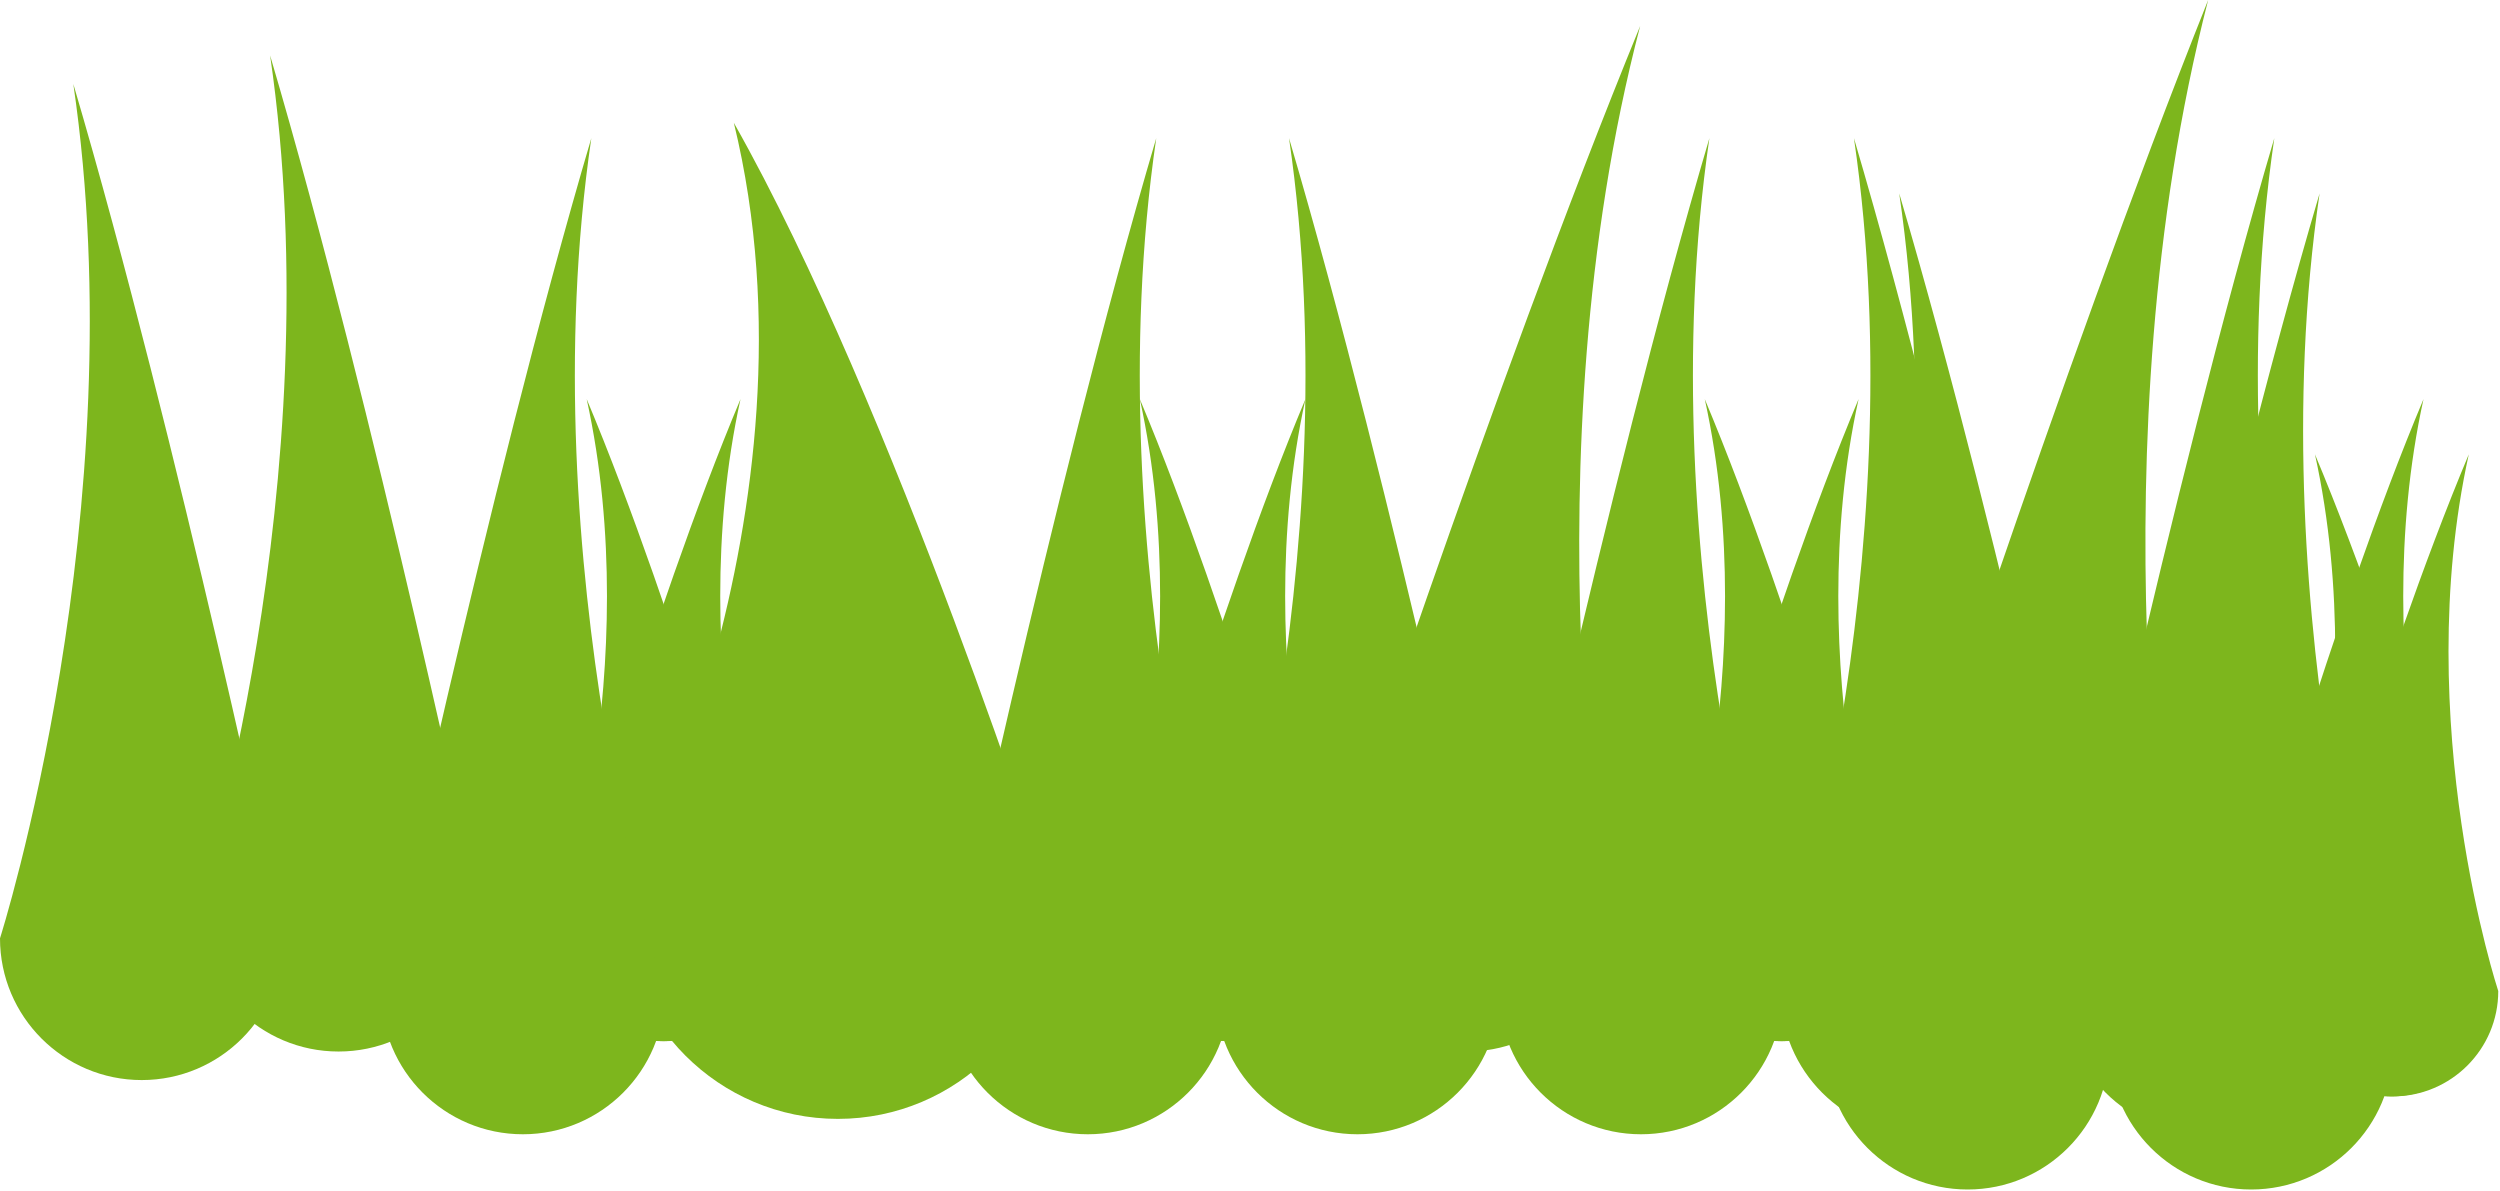
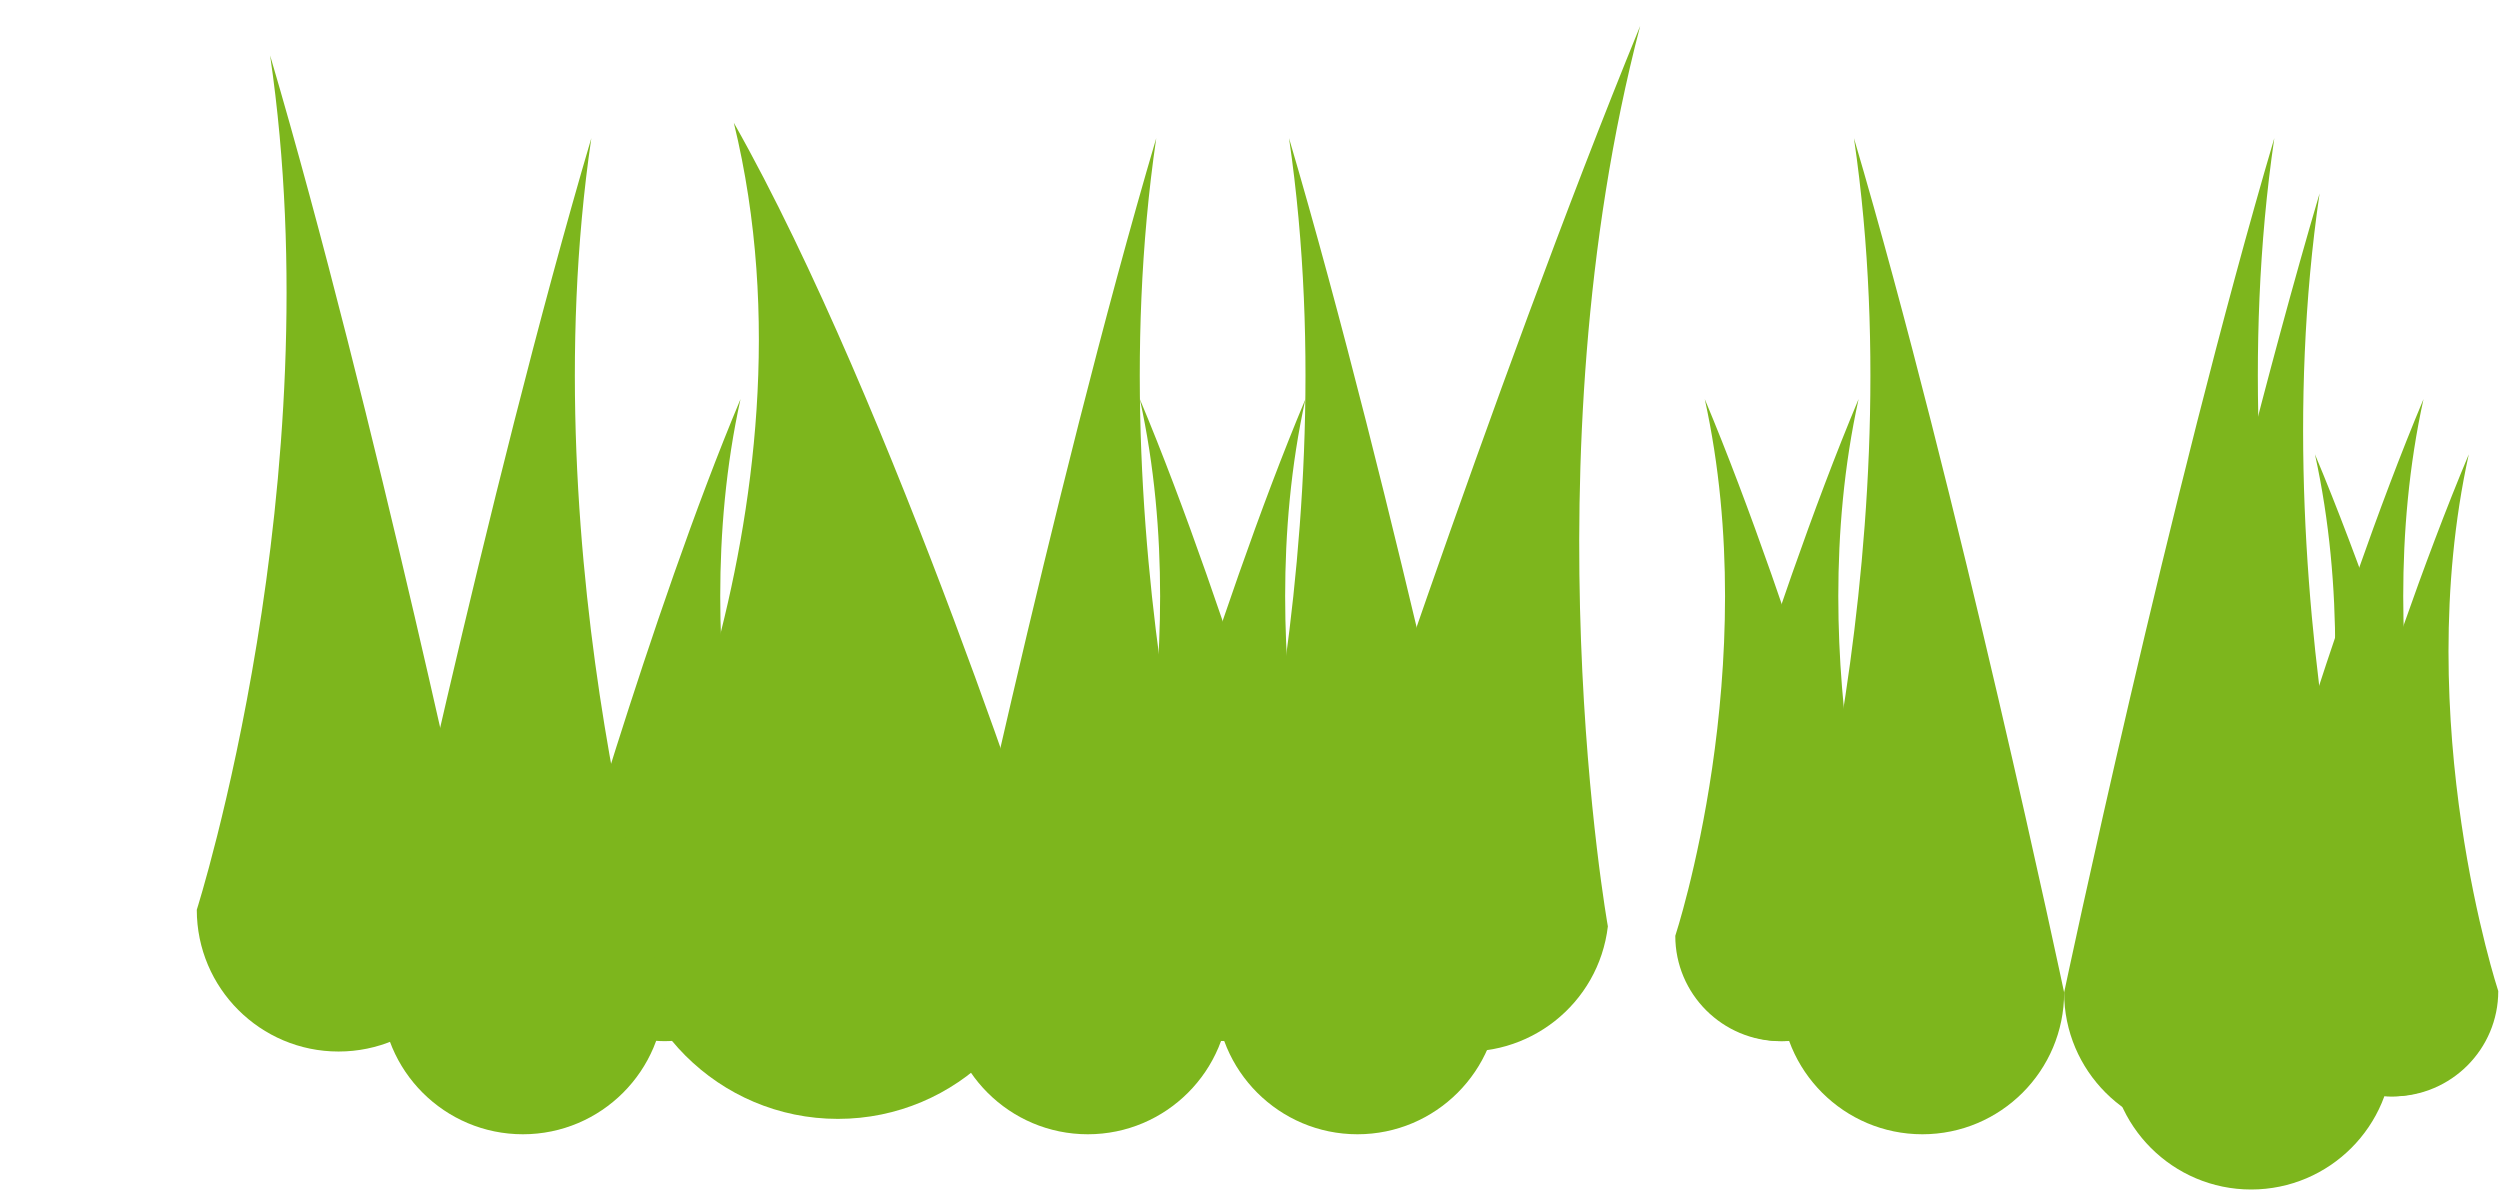
<svg xmlns="http://www.w3.org/2000/svg" width="100%" height="100%" viewBox="0 0 1201 572" version="1.1" xml:space="preserve" style="fill-rule:evenodd;clip-rule:evenodd;stroke-linejoin:round;stroke-miterlimit:2;">
  <g>
    <path d="M352.532,58.991c76.783,135.693 153.565,374.953 153.565,374.953c0,57.16 -46.407,103.567 -103.567,103.567c-57.16,0 -103.567,-46.407 -103.567,-103.567c-0,-0 99.282,-187.477 53.569,-374.953Z" style="fill:#7db61d;" />
    <path d="M890.638,66.38c50.485,171.163 100.971,410.424 100.971,410.424c0,37.583 -30.513,68.097 -68.097,68.097c-37.584,-0 -68.097,-30.514 -68.097,-68.097c-0,-0 65.279,-205.212 35.223,-410.424Z" style="fill:#7db61d;" />
    <path d="M1114.33,92.916c-50.486,171.163 -100.972,410.423 -100.972,410.423c-0,37.584 30.513,68.097 68.097,68.097c37.584,0 68.097,-30.513 68.097,-68.097c0,0 -65.279,-205.211 -35.222,-410.423Z" style="fill:#7db61d;" />
    <path d="M619.25,66.38c50.486,171.163 100.972,410.424 100.972,410.424c-0,37.583 -30.514,68.097 -68.097,68.097c-37.584,-0 -68.098,-30.514 -68.098,-68.097c0,-0 65.28,-205.212 35.223,-410.424Z" style="fill:#7db61d;" />
    <path d="M555.46,66.38c-50.486,171.163 -100.972,410.424 -100.972,410.424c0,37.583 30.514,68.097 68.097,68.097c37.584,-0 68.098,-30.514 68.098,-68.097c-0,-0 -65.28,-205.212 -35.223,-410.424Z" style="fill:#7db61d;" />
    <path d="M1092.58,66.38c-50.486,171.163 -100.972,410.424 -100.972,410.424c0,37.583 30.513,68.097 68.097,68.097c37.584,-0 68.097,-30.514 68.097,-68.097c0,-0 -65.279,-205.212 -35.222,-410.424Z" style="fill:#7db61d;" />
-     <path d="M912.386,92.916c50.486,171.163 100.972,410.423 100.972,410.423c-0,37.584 -30.513,68.097 -68.097,68.097c-37.584,0 -68.097,-30.513 -68.097,-68.097c-0,0 65.279,-205.211 35.222,-410.423Z" style="fill:#7db61d;" />
-     <path d="M821.193,66.38c-50.485,171.163 -100.971,410.424 -100.971,410.424c-0,37.583 30.513,68.097 68.097,68.097c37.584,-0 68.097,-30.514 68.097,-68.097c0,-0 -65.279,-205.212 -35.223,-410.424Z" style="fill:#7db61d;" />
-     <path d="M281.84,191.722c43.531,103.618 87.062,257.843 87.062,257.843c-0,27.931 -22.677,50.608 -50.608,50.608c-27.931,-0 -50.608,-22.677 -50.608,-50.608c0,0 42.503,-128.922 14.154,-257.843Z" style="fill:#7db61d;" />
    <path d="M818.961,191.722c43.531,103.618 87.062,257.843 87.062,257.843c-0,27.931 -22.677,50.608 -50.608,50.608c-27.931,-0 -50.608,-22.677 -50.608,-50.608c0,0 42.502,-128.922 14.154,-257.843Z" style="fill:#7db61d;" />
    <path d="M1186.01,218.257c-43.531,103.618 -87.062,257.844 -87.062,257.844c0,27.931 22.677,50.608 50.608,50.608c27.931,-0 50.608,-22.677 50.608,-50.608c-0,-0 -42.502,-128.922 -14.154,-257.844Z" style="fill:#7db61d;" />
    <path d="M627.137,191.722c-43.531,103.618 -87.062,257.843 -87.062,257.843c-0,27.931 22.676,50.608 50.608,50.608c27.931,-0 50.607,-22.677 50.607,-50.608c0,0 -42.502,-128.922 -14.153,-257.843Z" style="fill:#7db61d;" />
    <path d="M1164.26,191.722c-43.53,103.618 -87.061,257.843 -87.061,257.843c-0,27.931 22.676,50.608 50.607,50.608c27.932,-0 50.608,-22.677 50.608,-50.608c0,0 -42.502,-128.922 -14.154,-257.843Z" style="fill:#7db61d;" />
    <path d="M355.749,191.722c-43.531,103.618 -87.062,257.843 -87.062,257.843c0,27.931 22.677,50.608 50.608,50.608c27.931,-0 50.608,-22.677 50.608,-50.608c-0,0 -42.502,-128.922 -14.154,-257.843Z" style="fill:#7db61d;" />
    <path d="M892.87,191.722c-43.531,103.618 -87.062,257.843 -87.062,257.843c0,27.931 22.677,50.608 50.608,50.608c27.931,-0 50.608,-22.677 50.608,-50.608c-0,0 -42.502,-128.922 -14.154,-257.843Z" style="fill:#7db61d;" />
    <path d="M1112.1,218.257c43.531,103.618 87.062,257.844 87.062,257.844c-0,27.931 -22.677,50.608 -50.608,50.608c-27.931,-0 -50.608,-22.677 -50.608,-50.608c0,-0 42.503,-128.922 14.154,-257.844Z" style="fill:#7db61d;" />
-     <path d="M1060.8,0c-72.139,180.724 -152.252,429.077 -152.252,429.077c-4.4,37.325 22.332,71.201 59.657,75.601c37.325,4.4 71.201,-22.331 75.601,-59.656c0,-0 -38.843,-228.092 16.994,-445.022Z" style="fill:#7db61d;" />
    <path d="M129.758,26.631c50.485,171.164 100.971,410.424 100.971,410.424c0,37.584 -30.513,68.097 -68.097,68.097c-37.584,0 -68.097,-30.513 -68.097,-68.097c-0,-0 65.279,-205.212 35.223,-410.424Z" style="fill:#7db61d;" />
-     <path d="M35.223,40.343c50.485,171.163 100.971,410.423 100.971,410.423c0,37.584 -30.513,68.097 -68.097,68.097c-37.584,0 -68.097,-30.513 -68.097,-68.097c-0,0 65.279,-205.212 35.223,-410.423Z" style="fill:#7db61d;" />
    <path d="M284.073,66.38c-50.486,171.163 -100.972,410.424 -100.972,410.424c-0,37.583 30.513,68.097 68.097,68.097c37.584,-0 68.097,-30.514 68.097,-68.097c0,-0 -65.279,-205.212 -35.222,-410.424Z" style="fill:#7db61d;" />
    <path d="M787.941,12.472c-71.405,174.488 -150.782,416.605 -150.782,416.605c-4.4,37.325 22.331,71.201 59.657,75.601c37.325,4.4 71.201,-22.331 75.601,-59.656c-0,-0 -39.578,-221.856 15.524,-432.55Z" style="fill:#7db61d;" />
    <path d="M547.574,191.722c43.53,103.618 87.061,257.843 87.061,257.843c0,27.931 -22.676,50.608 -50.608,50.608c-27.931,-0 -50.607,-22.677 -50.607,-50.608c-0,0 42.502,-128.922 14.154,-257.843Z" style="fill:#7db61d;" />
  </g>
</svg>